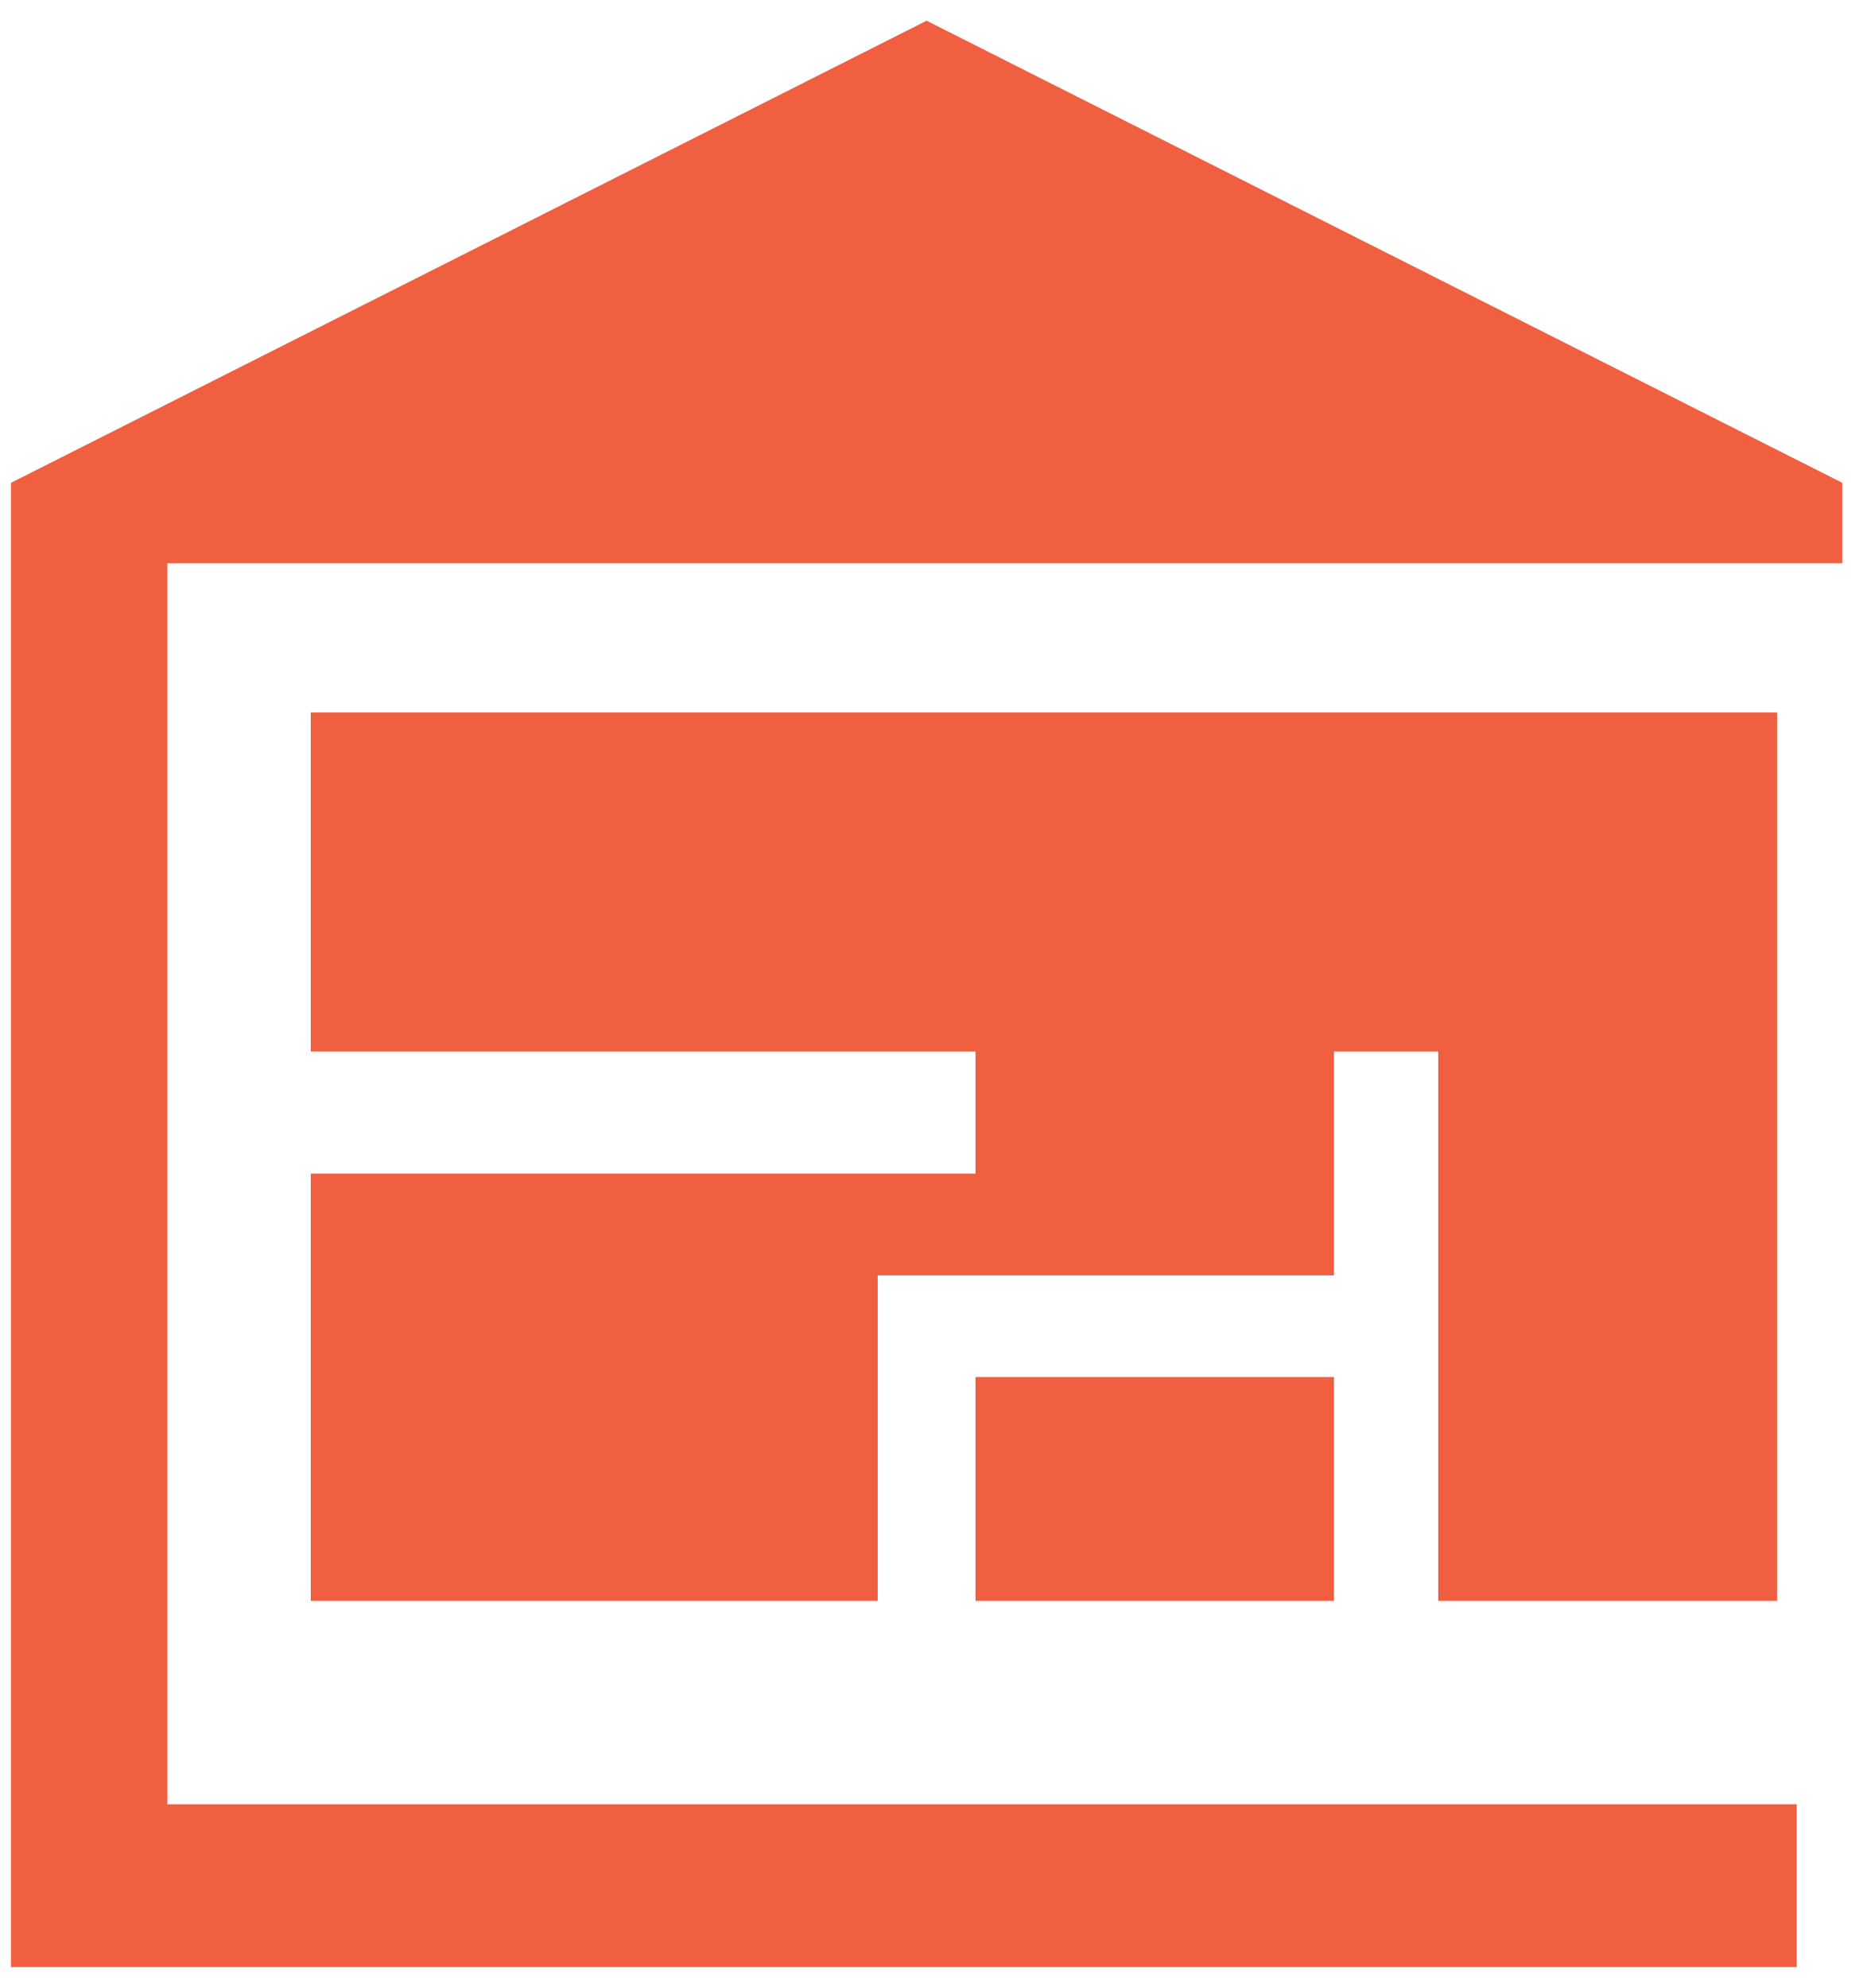
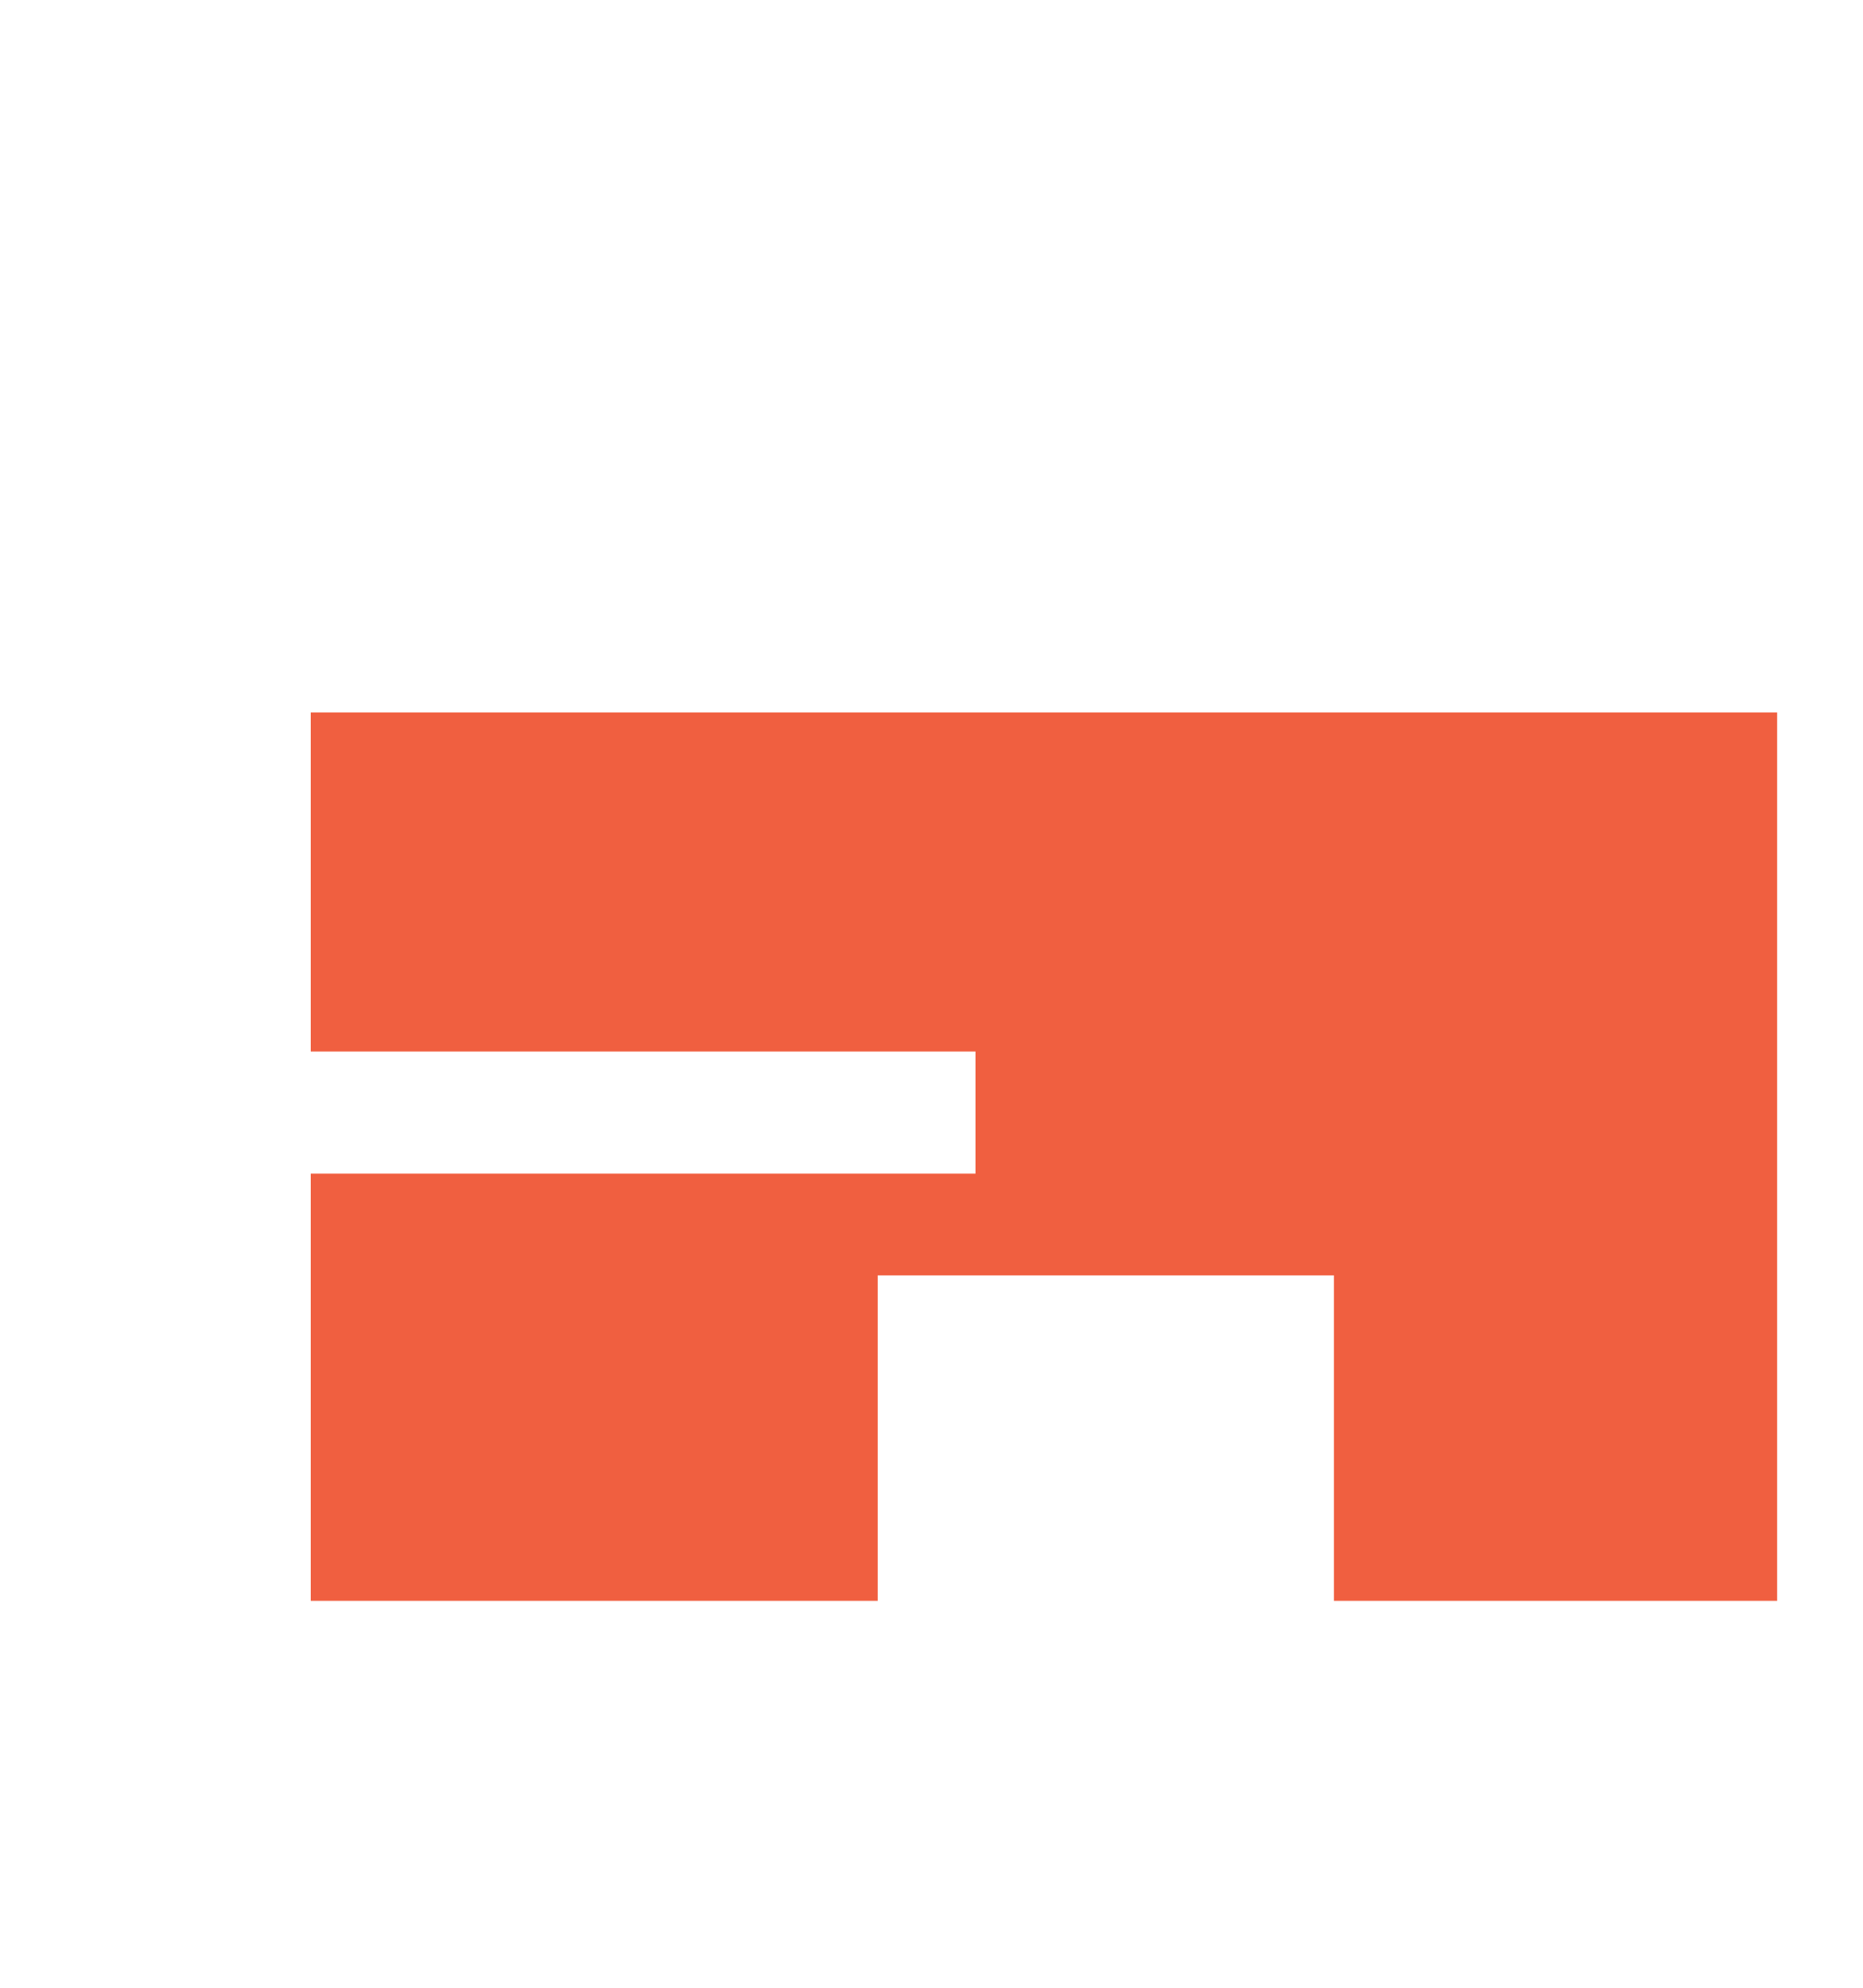
<svg xmlns="http://www.w3.org/2000/svg" width="45" height="48" viewBox="0 0 45 48" fill="none">
-   <path d="M32.221 33.253H23.563V38.657H32.221V33.253Z" fill="#F05F40" />
-   <path d="M44.5 11.659V13.601H4.043V43.57H43.398V47.5H0.265V11.659L22.382 0.5L44.5 11.659Z" fill="#F05F40" />
-   <path d="M32.221 25.392H34.74V38.657H42.926V17.204H7.506V25.392H23.563V28.34H7.506V38.657H21.201V30.797H32.221V25.392Z" fill="#F05F40" />
+   <path d="M32.221 25.392V38.657H42.926V17.204H7.506V25.392H23.563V28.34H7.506V38.657H21.201V30.797H32.221V25.392Z" fill="#F05F40" />
</svg>